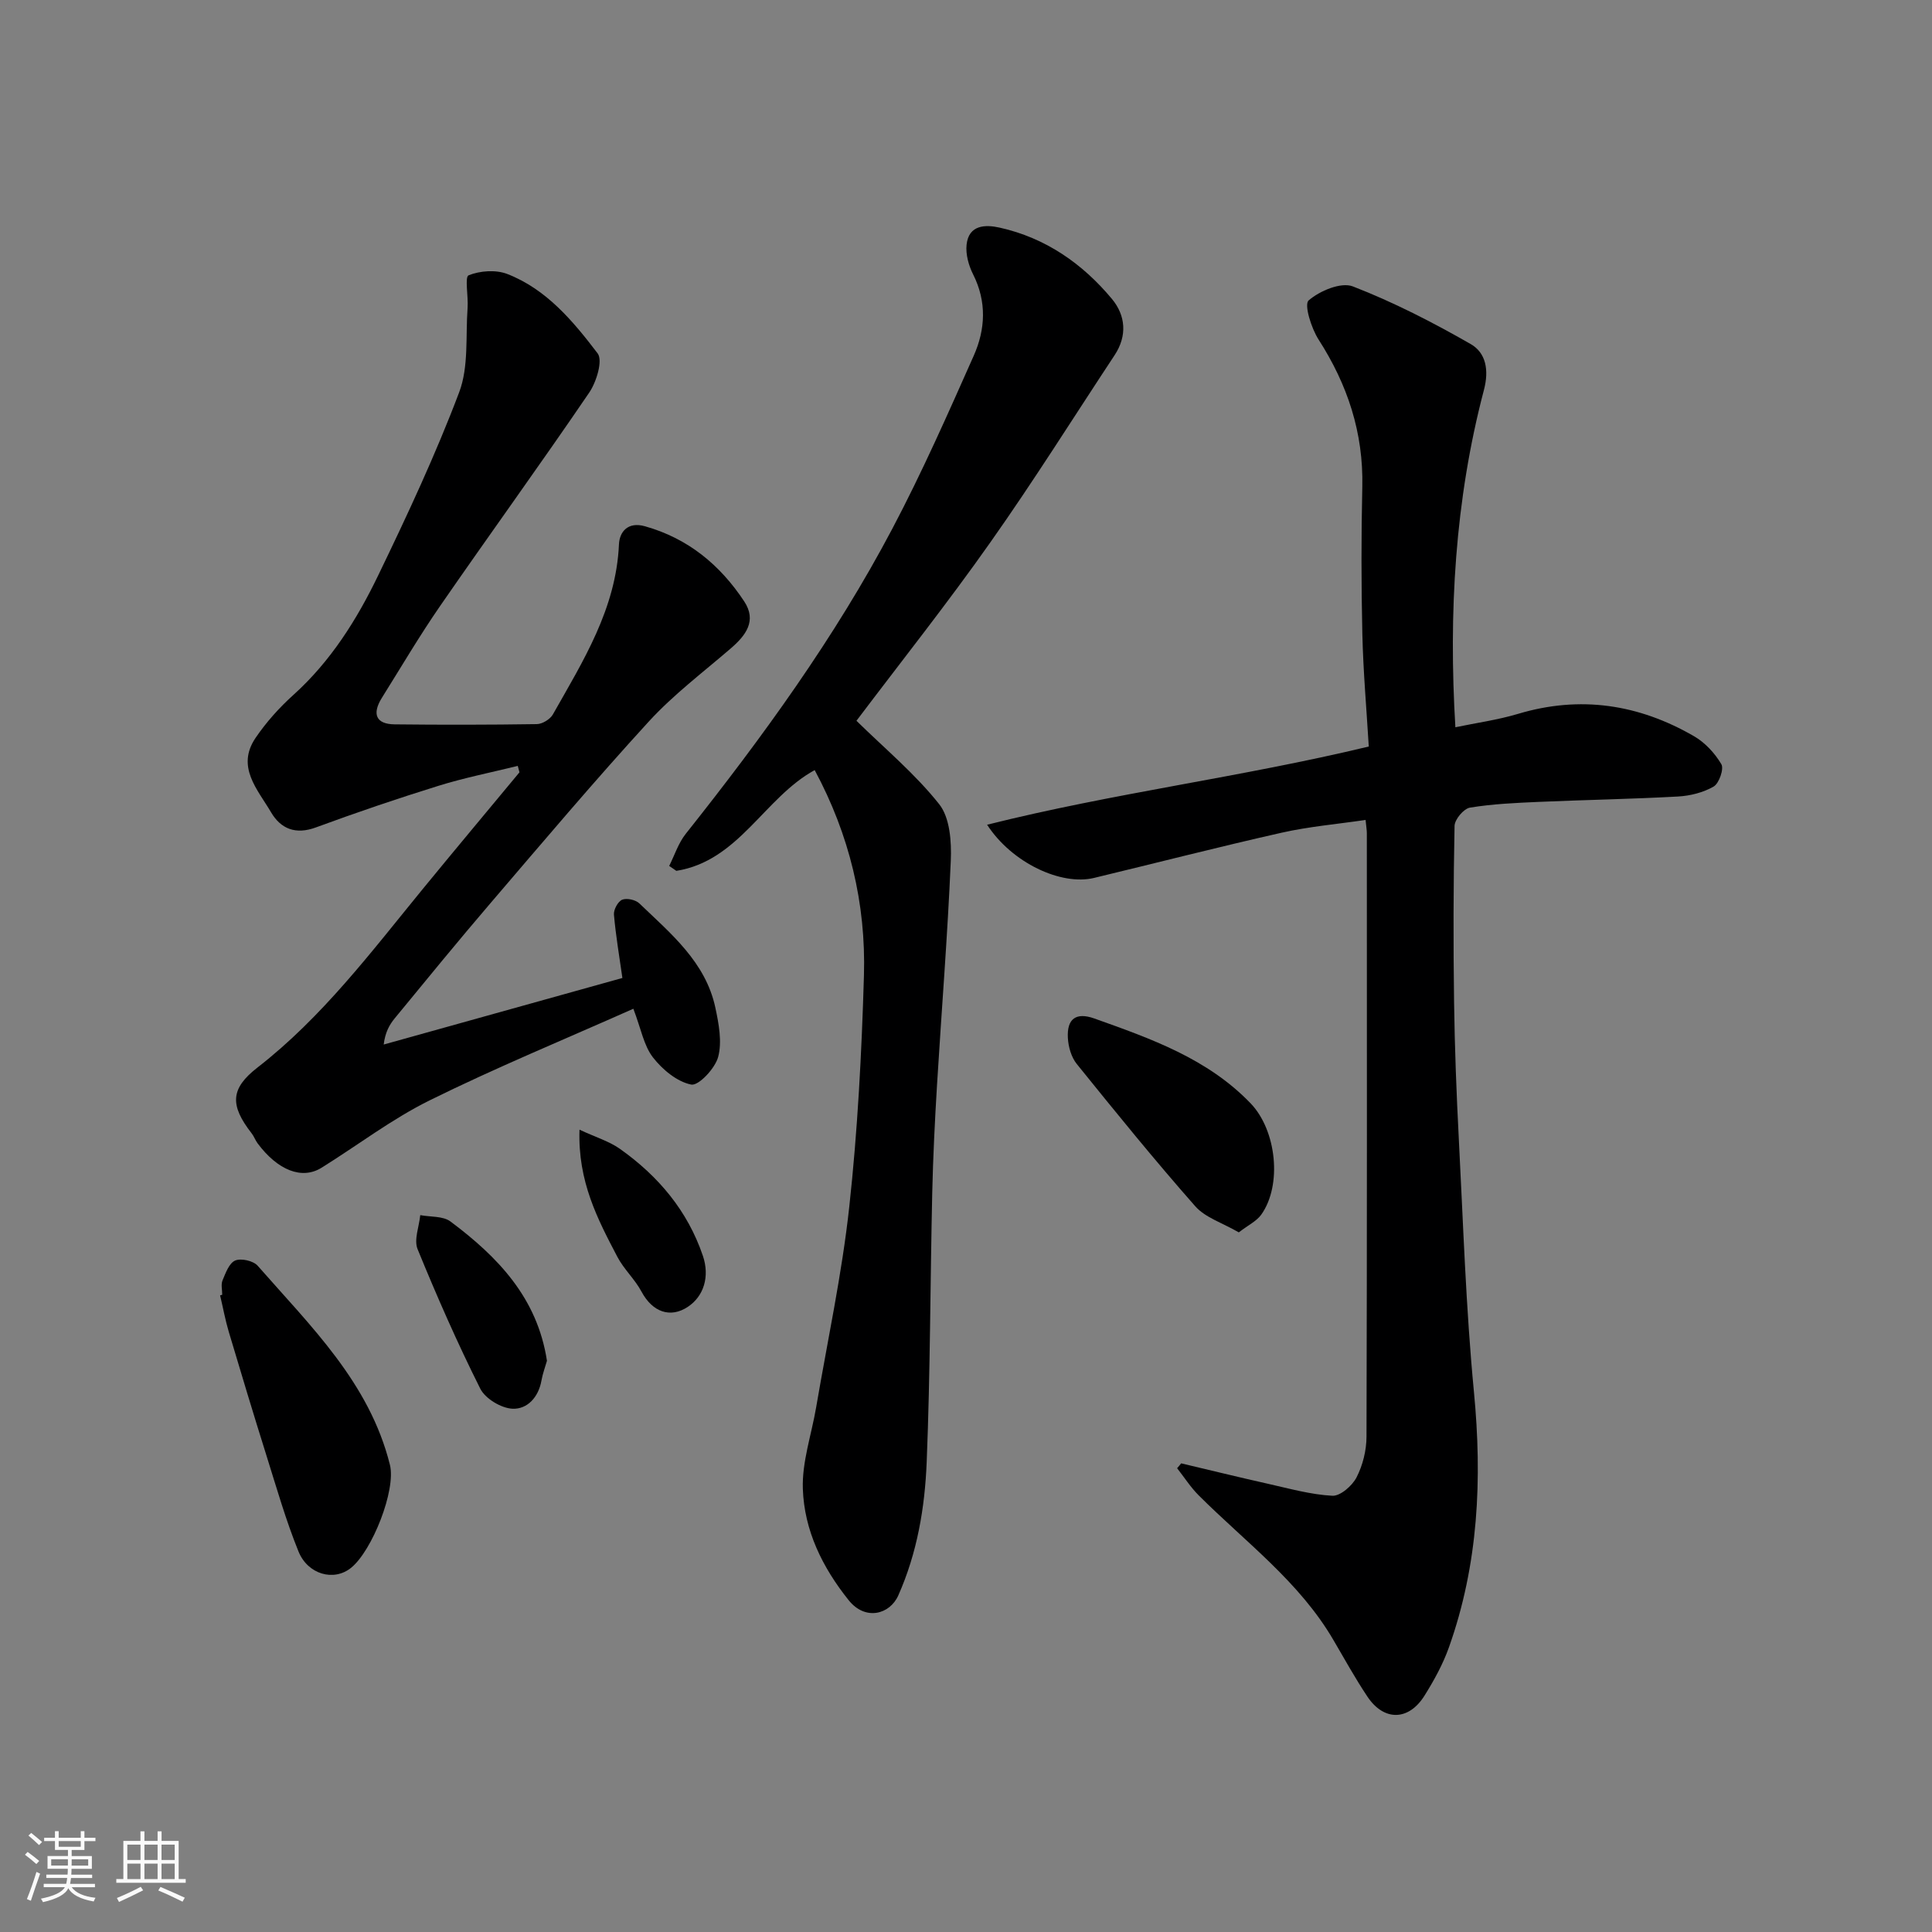
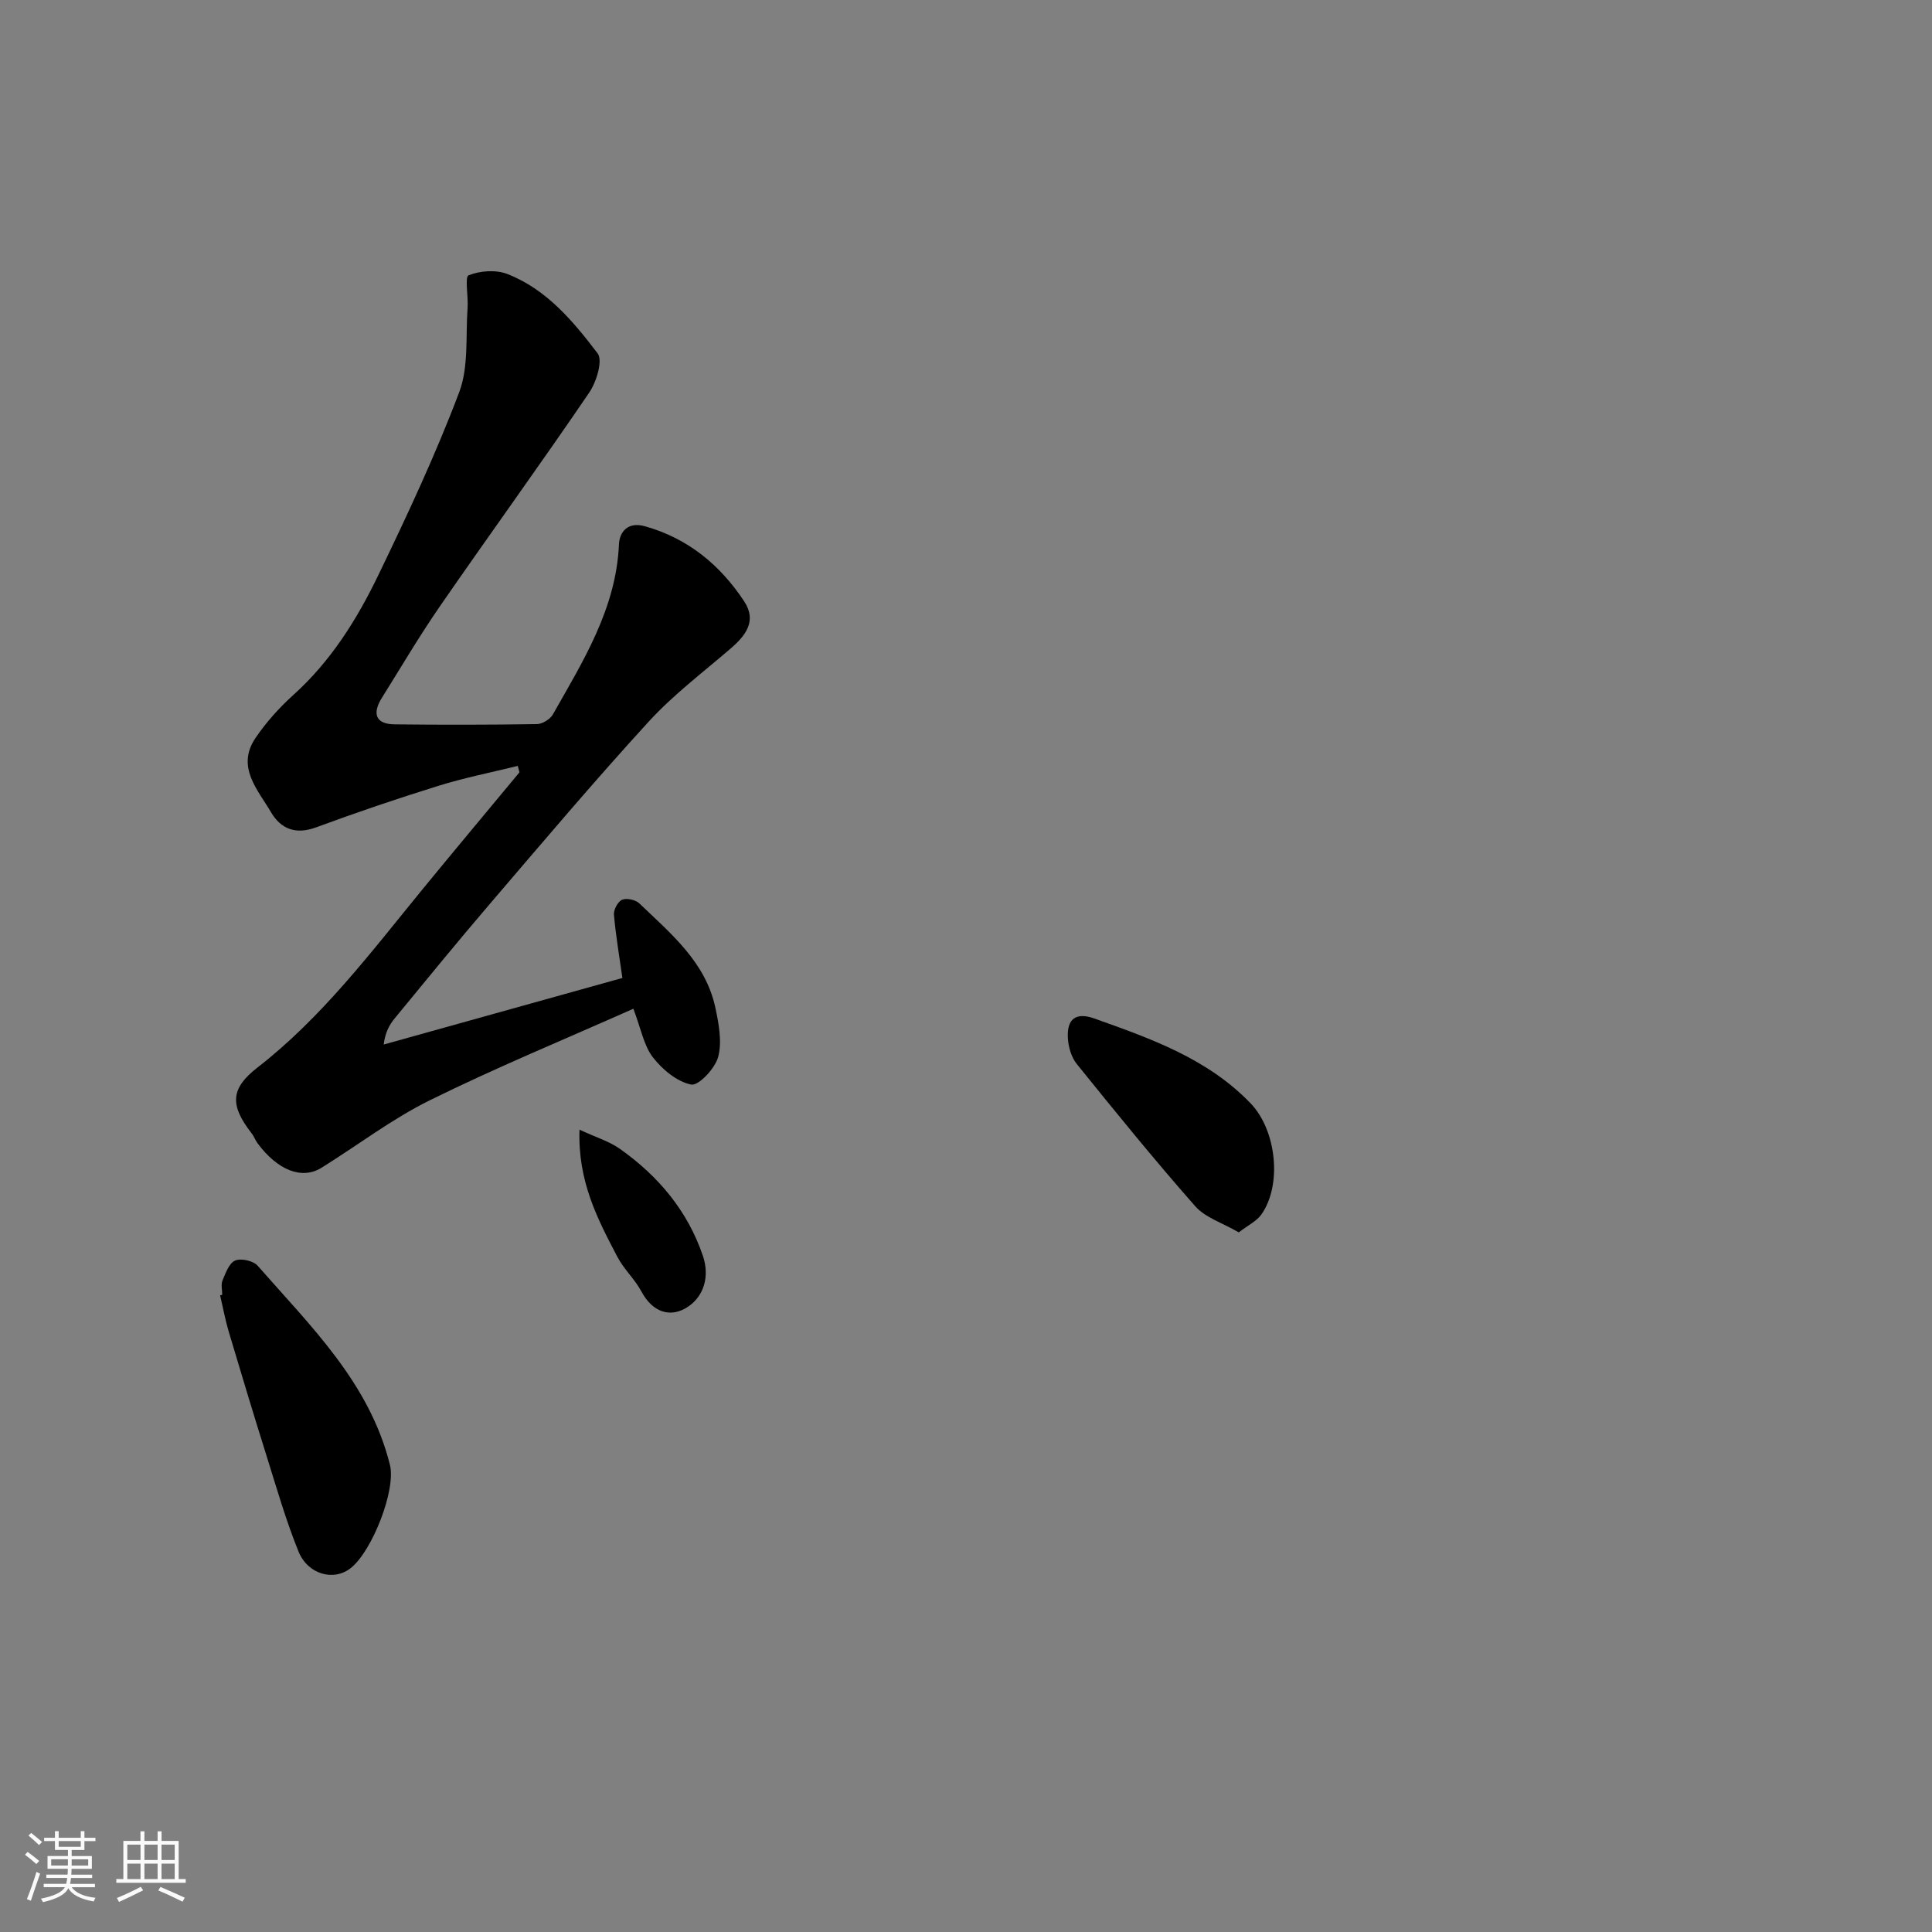
<svg xmlns="http://www.w3.org/2000/svg" enable-background="new 0 0 400 400" viewBox="0 0 400 400">
  <rect x="0" y="0" width="400" height="400" fill="#808080" stroke="none" />
  <path d="m5.17 384 .55-.58c.85.61 1.65 1.24 2.4 1.87l-.59.64c-.83-.73-1.62-1.38-2.36-1.93m1.22 9.53-.82-.34c.71-1.76 1.37-3.64 1.98-5.63.24.13.5.25.76.36-.6 1.67-1.24 3.54-1.92 5.61m-.5-13.5.57-.54c.56.44 1.31 1.06 2.26 1.87l-.64.64c-.68-.66-1.41-1.32-2.19-1.97m3.25.46h2.24v-1.36h.77v1.36h4.57v-1.36h.76v1.36h2.28v.69h-2.28v1.84h-2.64v1.26h4.18v2.64h-4.21c0 .45-.02.86-.05 1.21h4.32v.69h-4.38c-.04.34-.1.75-.19 1.22h5.15v.69h-4.82c.87 1.19 2.51 1.92 4.93 2.19-.17.31-.3.57-.37.76-2.77-.49-4.52-1.41-5.26-2.76-.56 1.26-2.3 2.23-5.24 2.9-.12-.24-.26-.48-.43-.72 2.73-.55 4.38-1.34 4.96-2.38h-4.38v-.69h4.65c.1-.38.17-.79.21-1.22h-4.32v-.69h4.4c.03-.34.05-.75.05-1.21h-4.2v-2.64h4.23v-1.26h-2.69v-1.84h-2.24zm1.46 4.46v1.29h3.45c.01-.4.02-.57.01-.53v-.32-.45h-3.46zm1.55-2.59h4.57v-1.19h-4.57zm6.11 2.59h-3.42v.77c-.01.19-.01.37-.02.53h3.44z" fill="#fafafa" />
  <path d="m32.63 379.16h.82v1.98h3.54v7.89h1.46v.78h-14.37v-.78h1.46v-7.89h3.54v-1.98h.82v1.98h2.73zm-3.49 11.48.5.73c-1.61.82-3.28 1.63-5 2.41-.13-.27-.28-.55-.44-.82 1.75-.72 3.4-1.49 4.94-2.32m-2.78-5.55h2.73v-3.18h-2.73zm0 3.95h2.73v-3.2h-2.73zm3.54-3.95h2.73v-3.18h-2.73zm0 3.95h2.73v-3.2h-2.73zm7.89 4.68c-1.84-.92-3.51-1.7-5.02-2.32l.45-.73c1.89.8 3.57 1.55 5.04 2.23zm-1.62-11.81h-2.73v3.18h2.73zm-2.73 7.13h2.73v-3.2h-2.73z" fill="#fafafa" />
  <g fill="#000001">
-     <path d="m244.55 302.97c5.97 1.41 11.93 2.88 17.92 4.22 4.43.99 8.88 2.25 13.37 2.49 1.65.09 4.12-2.06 5.02-3.81 1.29-2.51 2.05-5.58 2.06-8.41.12-41.65.08-83.3.07-124.95 0-.64-.12-1.29-.26-2.75-5.92.87-11.73 1.37-17.37 2.64-13 2.93-25.91 6.25-38.87 9.37-6.79 1.63-16.99-3.11-22.12-11.02 26.17-6.56 52.59-9.83 79.02-16.19-.47-7.82-1.15-15.54-1.33-23.28-.23-10.16-.24-20.33-.01-30.49.25-11.2-3.05-21.15-9.06-30.5-1.5-2.34-3.03-7.23-2.05-8.09 2.29-1.99 6.71-3.85 9.16-2.9 8.42 3.26 16.55 7.44 24.4 11.94 3.12 1.79 3.83 5.34 2.73 9.5-6.01 22.83-7.33 46.13-5.91 69.83 4.31-.9 8.75-1.51 13-2.78 12.87-3.85 24.97-1.98 36.4 4.63 2.29 1.32 4.32 3.52 5.67 5.8.57.96-.47 3.96-1.59 4.62-2.15 1.25-4.87 1.93-7.4 2.07-9.59.53-19.19.69-28.79 1.11-4.77.21-9.57.42-14.27 1.19-1.29.21-3.17 2.45-3.19 3.79-.25 12.16-.27 24.32-.1 36.48.13 9.43.49 18.87.98 28.29.91 17.47 1.46 34.98 3.13 52.38 1.74 18.09.94 35.74-5.18 52.93-1.24 3.49-3.08 6.83-5.05 9.98-3.28 5.25-8.4 5.33-11.82.21-2.53-3.79-4.74-7.79-7.04-11.72-7.05-12.08-18.23-20.3-27.89-29.95-1.68-1.68-2.99-3.74-4.47-5.62.29-.32.56-.67.84-1.01z" />
    <path d="m107.2 158.57c-5.48 1.35-11.03 2.45-16.41 4.12-8.53 2.65-17 5.53-25.39 8.62-4.2 1.55-7.27.29-9.28-3.13-2.76-4.71-7.29-9.41-3.2-15.42 2.21-3.25 4.91-6.26 7.83-8.89 7.72-6.96 13.13-15.58 17.55-24.74 6.01-12.44 11.89-25.01 16.77-37.92 2-5.29 1.31-11.62 1.74-17.49.17-2.34-.62-6.38.21-6.72 2.35-.95 5.63-1.19 7.99-.28 8.13 3.15 13.65 9.78 18.72 16.44 1.12 1.47-.24 5.93-1.75 8.14-10.1 14.84-20.65 29.38-30.85 44.15-4.26 6.16-8.07 12.64-12.05 19-2.12 3.39-1.22 5.47 2.59 5.52 9.83.11 19.66.1 29.49-.05 1.13-.02 2.73-1 3.3-1.99 6.26-11.07 13.1-21.89 13.69-35.24.11-2.53 1.8-4.75 5.39-3.73 8.92 2.51 15.56 8.01 20.54 15.55 2.66 4.03.33 7.06-2.81 9.76-5.74 4.95-11.87 9.57-16.96 15.13-11.22 12.26-21.95 24.96-32.76 37.59-6.73 7.85-13.27 15.87-19.84 23.86-1.1 1.34-1.96 2.89-2.27 5.41 16.45-4.59 32.91-9.17 49.42-13.78-.63-4.45-1.37-8.77-1.75-13.12-.09-1.02.83-2.72 1.7-3.08.95-.39 2.78.01 3.56.76 6.52 6.26 13.72 12.14 15.74 21.6.71 3.33 1.41 7.05.58 10.18-.63 2.38-4.07 6.03-5.58 5.73-2.95-.59-5.98-3.12-7.94-5.65-1.88-2.44-2.45-5.89-4.04-10.05-14.34 6.38-28.48 12.2-42.16 18.96-7.85 3.88-14.93 9.31-22.4 13.96-4.05 2.52-9.06.55-13.24-5.06-.48-.65-.75-1.46-1.25-2.09-4.52-5.81-4.39-9.24 1.23-13.6 13.42-10.43 23.52-23.89 34.15-36.88 6.65-8.12 13.39-16.16 20.09-24.24-.12-.46-.24-.9-.35-1.33z" />
-     <path d="m177.32 149.23c5.8 5.7 12.14 10.97 17.14 17.28 2.22 2.81 2.56 7.77 2.39 11.7-.66 15.48-1.91 30.94-2.85 46.41-.45 7.43-.82 14.87-.99 22.3-.42 18.6-.4 37.21-1.15 55.8-.38 9.43-1.96 18.79-5.88 27.6-1.75 3.93-6.81 5.31-10.27.99-5.46-6.82-9.2-14.46-9.49-23.06-.19-5.58 1.79-11.22 2.75-16.85 2.36-13.83 5.34-27.6 6.86-41.52 1.74-15.89 2.57-31.9 3.04-47.89.44-14.94-3.02-29.2-10.2-42.55-10.43 5.7-15.68 18.8-28.64 20.86-.49-.34-.99-.68-1.48-1.02 1.12-2.23 1.9-4.73 3.43-6.65 15.88-19.99 30.87-40.61 42.8-63.23 6.14-11.64 11.47-23.71 16.82-35.75 2.42-5.44 2.73-11.18-.13-16.85-.92-1.83-1.56-4.14-1.35-6.13.44-4.16 3.93-4.2 6.86-3.54 9.47 2.11 17.13 7.43 23.24 14.77 2.83 3.41 3.2 7.61.55 11.63-8.54 12.93-16.77 26.07-25.71 38.73-8.84 12.56-18.41 24.61-27.74 36.97z" />
    <path d="m46.01 268.07c0-1-.29-2.12.06-2.97.64-1.53 1.37-3.59 2.62-4.12 1.23-.52 3.76.05 4.66 1.08 10.95 12.51 23.14 24.2 27.38 41.22 1.29 5.21-3.66 17.75-8.02 21.3-3.58 2.92-8.97 1.39-10.9-3.34-2.62-6.45-4.54-13.19-6.63-19.84-2.68-8.53-5.26-17.09-7.81-25.65-.74-2.48-1.2-5.04-1.8-7.56.15-.04.29-.08.44-.12z" />
    <path d="m256.48 255.15c-3.37-1.96-6.92-3.04-9.01-5.4-8.45-9.59-16.51-19.52-24.54-29.47-1.13-1.4-1.74-3.55-1.84-5.39-.22-3.98 1.7-5.36 5.46-4.03 11.7 4.17 23.45 8.29 32.38 17.58 5.38 5.6 6.55 16.93 2.2 23.04-.98 1.36-2.71 2.17-4.65 3.67z" />
-     <path d="m113.24 281.74c-.36 1.27-.88 2.64-1.13 4.05-.6 3.47-2.92 6.01-6.01 5.87-2.34-.11-5.64-2.09-6.67-4.16-4.73-9.43-8.98-19.11-12.97-28.87-.8-1.95.32-4.68.55-7.05 2.11.4 4.71.16 6.26 1.32 9.75 7.29 17.98 15.77 19.97 28.84z" />
    <path d="m119.98 233.89c3.45 1.6 6.19 2.42 8.4 3.99 7.92 5.62 13.98 12.79 17.15 22.14 1.44 4.26.2 8.36-3.14 10.56-3.59 2.37-7.29 1.11-9.58-3.17-1.37-2.57-3.67-4.65-5.01-7.23-4.06-7.76-8.19-15.57-7.82-26.29z" />
  </g>
</svg>